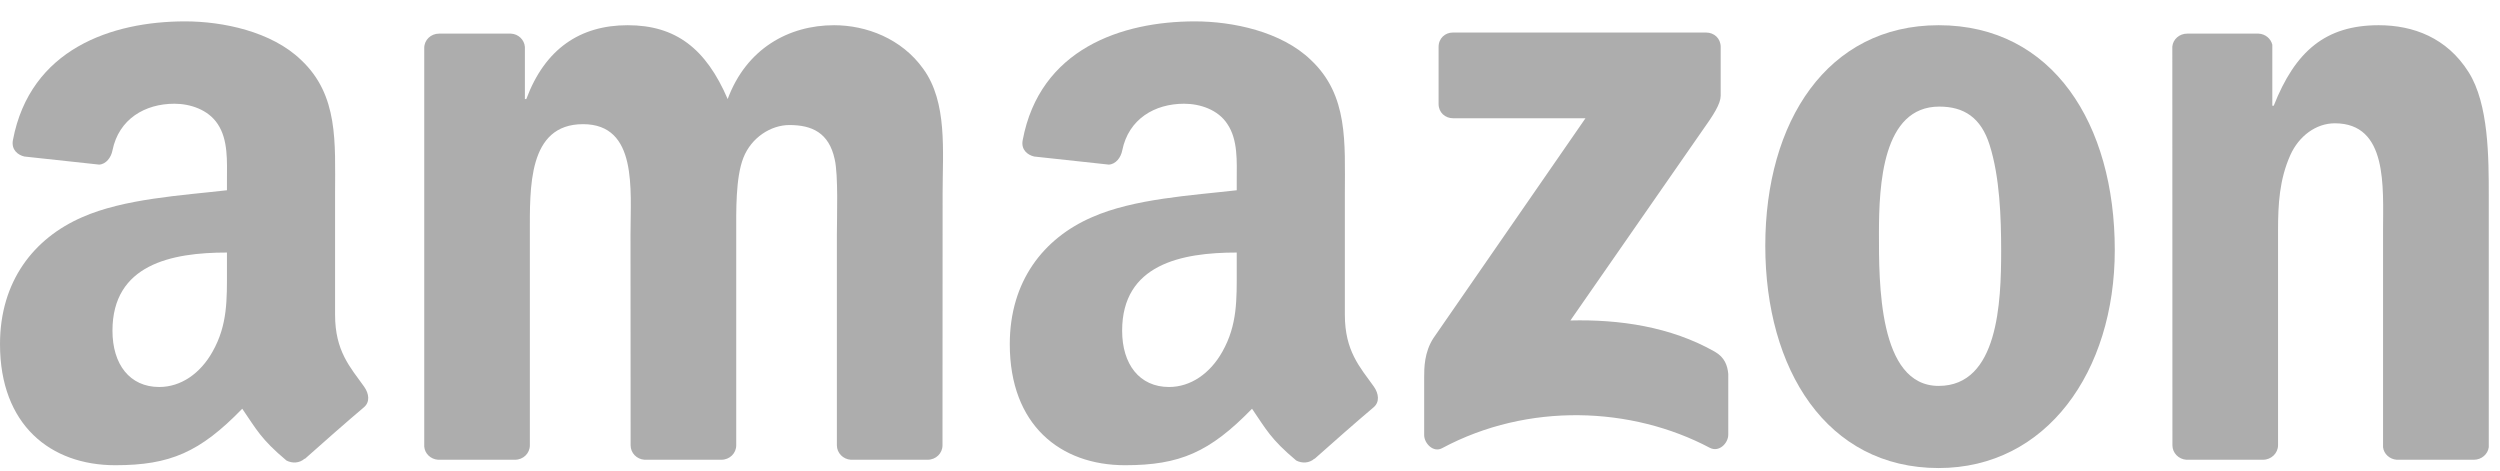
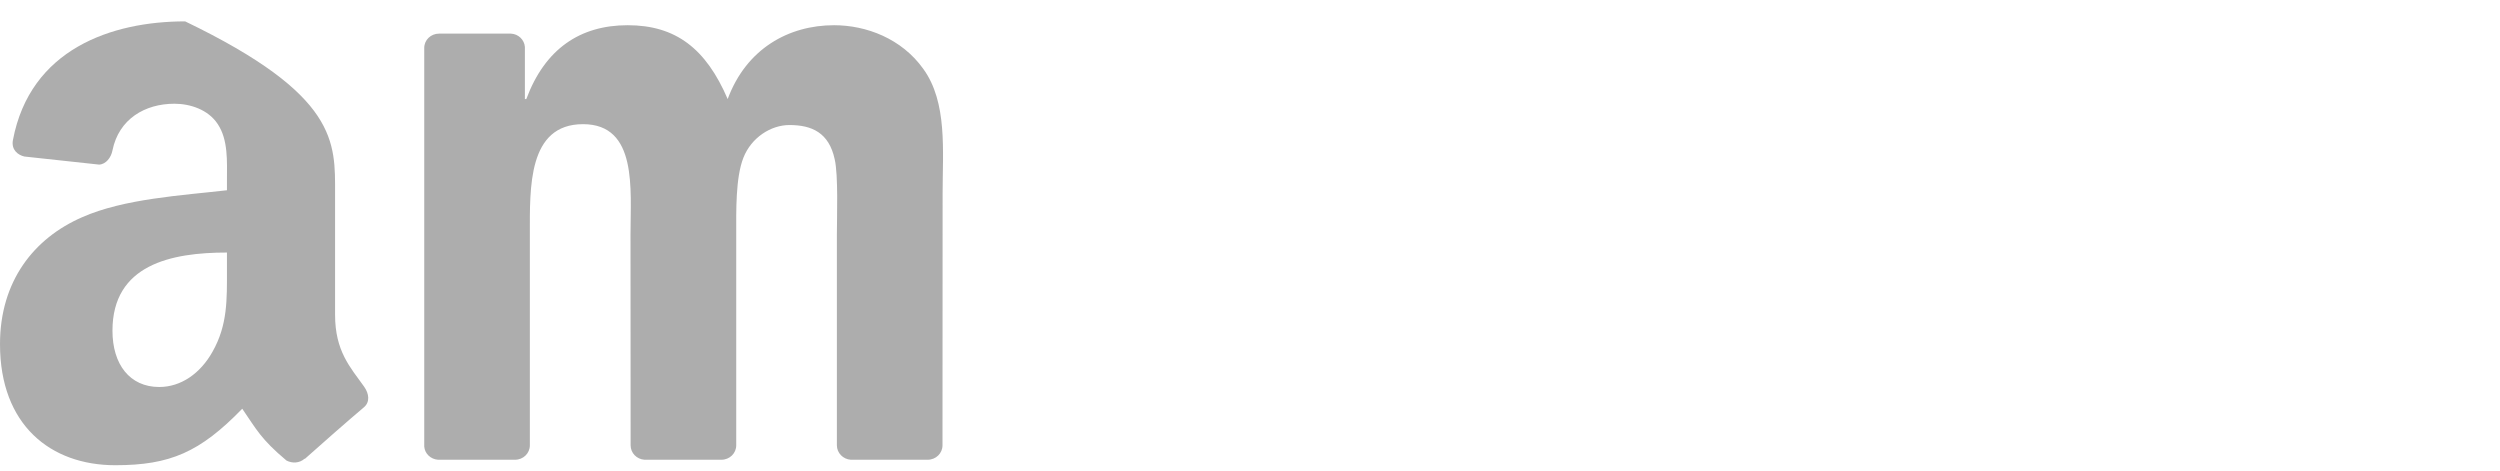
<svg xmlns="http://www.w3.org/2000/svg" width="69" height="13" viewBox="0 0 69 13" fill="none">
-   <path fill-rule="evenodd" clip-rule="evenodd" d="M39.705 2.869V1.296C39.705 1.057 39.884 0.898 40.099 0.898H47.087C47.311 0.898 47.491 1.06 47.491 1.296V2.643C47.488 2.869 47.299 3.165 46.965 3.632L43.343 8.845C44.689 8.812 46.109 9.014 47.329 9.707C47.604 9.864 47.679 10.093 47.7 10.319V11.999C47.7 12.228 47.449 12.496 47.186 12.357C45.036 11.221 42.18 11.097 39.803 12.369C39.561 12.502 39.307 12.237 39.307 12.008V10.413C39.307 10.156 39.31 9.719 39.564 9.33L43.759 3.264H40.108C39.884 3.264 39.705 3.104 39.705 2.869Z" fill="#ADADAD" />
  <path fill-rule="evenodd" clip-rule="evenodd" d="M14.215 12.689H12.089C11.885 12.674 11.724 12.52 11.709 12.324V1.323C11.709 1.103 11.891 0.928 12.119 0.928H14.101C14.307 0.937 14.472 1.097 14.487 1.296V2.734H14.526C15.043 1.344 16.015 0.696 17.324 0.696C18.655 0.696 19.486 1.344 20.084 2.734C20.598 1.344 21.767 0.696 23.02 0.696C23.911 0.696 24.886 1.066 25.481 1.899C26.154 2.824 26.016 4.169 26.016 5.348L26.013 12.291C26.013 12.511 25.831 12.689 25.604 12.689H23.481C23.268 12.674 23.098 12.502 23.098 12.291V6.46C23.098 5.996 23.14 4.838 23.038 4.398C22.88 3.659 22.404 3.451 21.788 3.451C21.274 3.451 20.736 3.798 20.518 4.353C20.299 4.907 20.32 5.836 20.32 6.46V12.291C20.32 12.511 20.138 12.689 19.911 12.689H17.788C17.572 12.674 17.405 12.502 17.405 12.291L17.402 6.46C17.402 5.233 17.602 3.427 16.092 3.427C14.565 3.427 14.624 5.188 14.624 6.46V12.291C14.624 12.511 14.442 12.689 14.215 12.689Z" fill="#ADADAD" />
-   <path fill-rule="evenodd" clip-rule="evenodd" d="M53.507 0.696C56.661 0.696 58.368 3.427 58.368 6.9C58.368 10.256 56.482 12.918 53.507 12.918C50.409 12.918 48.722 10.187 48.722 6.783C48.722 3.358 50.43 0.696 53.507 0.696ZM53.525 2.942C51.958 2.942 51.859 5.094 51.859 6.436C51.859 7.781 51.838 10.651 53.507 10.651C55.154 10.651 55.232 8.335 55.232 6.924C55.232 5.996 55.193 4.886 54.915 4.006C54.676 3.24 54.2 2.942 53.525 2.942Z" fill="#ADADAD" />
-   <path fill-rule="evenodd" clip-rule="evenodd" d="M62.459 12.689H60.342C60.13 12.674 59.959 12.502 59.959 12.291L59.956 1.286C59.974 1.085 60.151 0.928 60.366 0.928H62.336C62.522 0.937 62.674 1.063 62.716 1.235V2.918H62.755C63.35 1.413 64.184 0.696 65.652 0.696C66.606 0.696 67.536 1.042 68.134 1.992C68.69 2.872 68.69 4.353 68.69 5.417V12.342C68.666 12.535 68.49 12.689 68.28 12.689H66.148C65.954 12.674 65.793 12.529 65.772 12.342V6.367C65.772 5.164 65.909 3.403 64.441 3.403C63.924 3.403 63.449 3.753 63.212 4.283C62.913 4.956 62.874 5.625 62.874 6.367V12.291C62.871 12.511 62.686 12.689 62.459 12.689Z" fill="#ADADAD" />
-   <path fill-rule="evenodd" clip-rule="evenodd" d="M34.134 7.434C34.134 8.269 34.155 8.966 33.737 9.707C33.399 10.31 32.861 10.681 32.266 10.681C31.449 10.681 30.971 10.054 30.971 9.128C30.971 7.301 32.594 6.97 34.134 6.97V7.434ZM36.278 12.659C36.138 12.786 35.934 12.794 35.776 12.71C35.07 12.119 34.942 11.845 34.556 11.281C33.39 12.481 32.562 12.84 31.052 12.84C29.261 12.84 27.87 11.727 27.87 9.499C27.87 7.76 28.803 6.575 30.137 5.996C31.291 5.483 32.902 5.393 34.134 5.251V4.974C34.134 4.464 34.173 3.861 33.874 3.421C33.617 3.026 33.121 2.863 32.681 2.863C31.871 2.863 31.15 3.282 30.974 4.151C30.938 4.344 30.797 4.534 30.603 4.543L28.543 4.32C28.369 4.28 28.175 4.139 28.226 3.87C28.698 1.35 30.959 0.59 32.98 0.59C34.015 0.59 35.366 0.867 36.182 1.657C37.217 2.631 37.118 3.931 37.118 5.345V8.685C37.118 9.689 37.531 10.129 37.92 10.672C38.054 10.865 38.084 11.097 37.911 11.242C37.477 11.607 36.706 12.285 36.281 12.665L36.278 12.659Z" fill="#ADADAD" />
-   <path fill-rule="evenodd" clip-rule="evenodd" d="M6.264 7.434C6.264 8.269 6.285 8.966 5.866 9.707C5.529 10.31 4.993 10.681 4.395 10.681C3.579 10.681 3.104 10.054 3.104 9.128C3.104 7.301 4.727 6.97 6.264 6.97V7.434ZM8.408 12.659C8.267 12.786 8.064 12.794 7.906 12.71C7.2 12.119 7.074 11.845 6.686 11.281C5.52 12.481 4.694 12.84 3.181 12.84C1.393 12.84 0 11.727 0 9.499C0 7.76 0.936 6.575 2.266 5.996C3.421 5.483 5.032 5.393 6.264 5.251V4.974C6.264 4.464 6.303 3.861 6.007 3.421C5.747 3.026 5.25 2.863 4.814 2.863C4.004 2.863 3.28 3.282 3.104 4.151C3.068 4.344 2.927 4.534 2.736 4.543L0.673 4.32C0.499 4.28 0.308 4.139 0.356 3.87C0.831 1.35 3.089 0.59 5.11 0.59C6.145 0.59 7.496 0.867 8.312 1.657C9.347 2.631 9.248 3.931 9.248 5.345V8.685C9.248 9.689 9.661 10.129 10.05 10.672C10.187 10.865 10.217 11.097 10.043 11.242C9.61 11.607 8.839 12.285 8.414 12.665L8.408 12.659Z" fill="#ADADAD" />
+   <path fill-rule="evenodd" clip-rule="evenodd" d="M6.264 7.434C6.264 8.269 6.285 8.966 5.866 9.707C5.529 10.31 4.993 10.681 4.395 10.681C3.579 10.681 3.104 10.054 3.104 9.128C3.104 7.301 4.727 6.97 6.264 6.97V7.434ZM8.408 12.659C8.267 12.786 8.064 12.794 7.906 12.71C7.2 12.119 7.074 11.845 6.686 11.281C5.52 12.481 4.694 12.84 3.181 12.84C1.393 12.84 0 11.727 0 9.499C0 7.76 0.936 6.575 2.266 5.996C3.421 5.483 5.032 5.393 6.264 5.251V4.974C6.264 4.464 6.303 3.861 6.007 3.421C5.747 3.026 5.25 2.863 4.814 2.863C4.004 2.863 3.28 3.282 3.104 4.151C3.068 4.344 2.927 4.534 2.736 4.543L0.673 4.32C0.499 4.28 0.308 4.139 0.356 3.87C0.831 1.35 3.089 0.59 5.11 0.59C9.347 2.631 9.248 3.931 9.248 5.345V8.685C9.248 9.689 9.661 10.129 10.05 10.672C10.187 10.865 10.217 11.097 10.043 11.242C9.61 11.607 8.839 12.285 8.414 12.665L8.408 12.659Z" fill="#ADADAD" />
</svg>